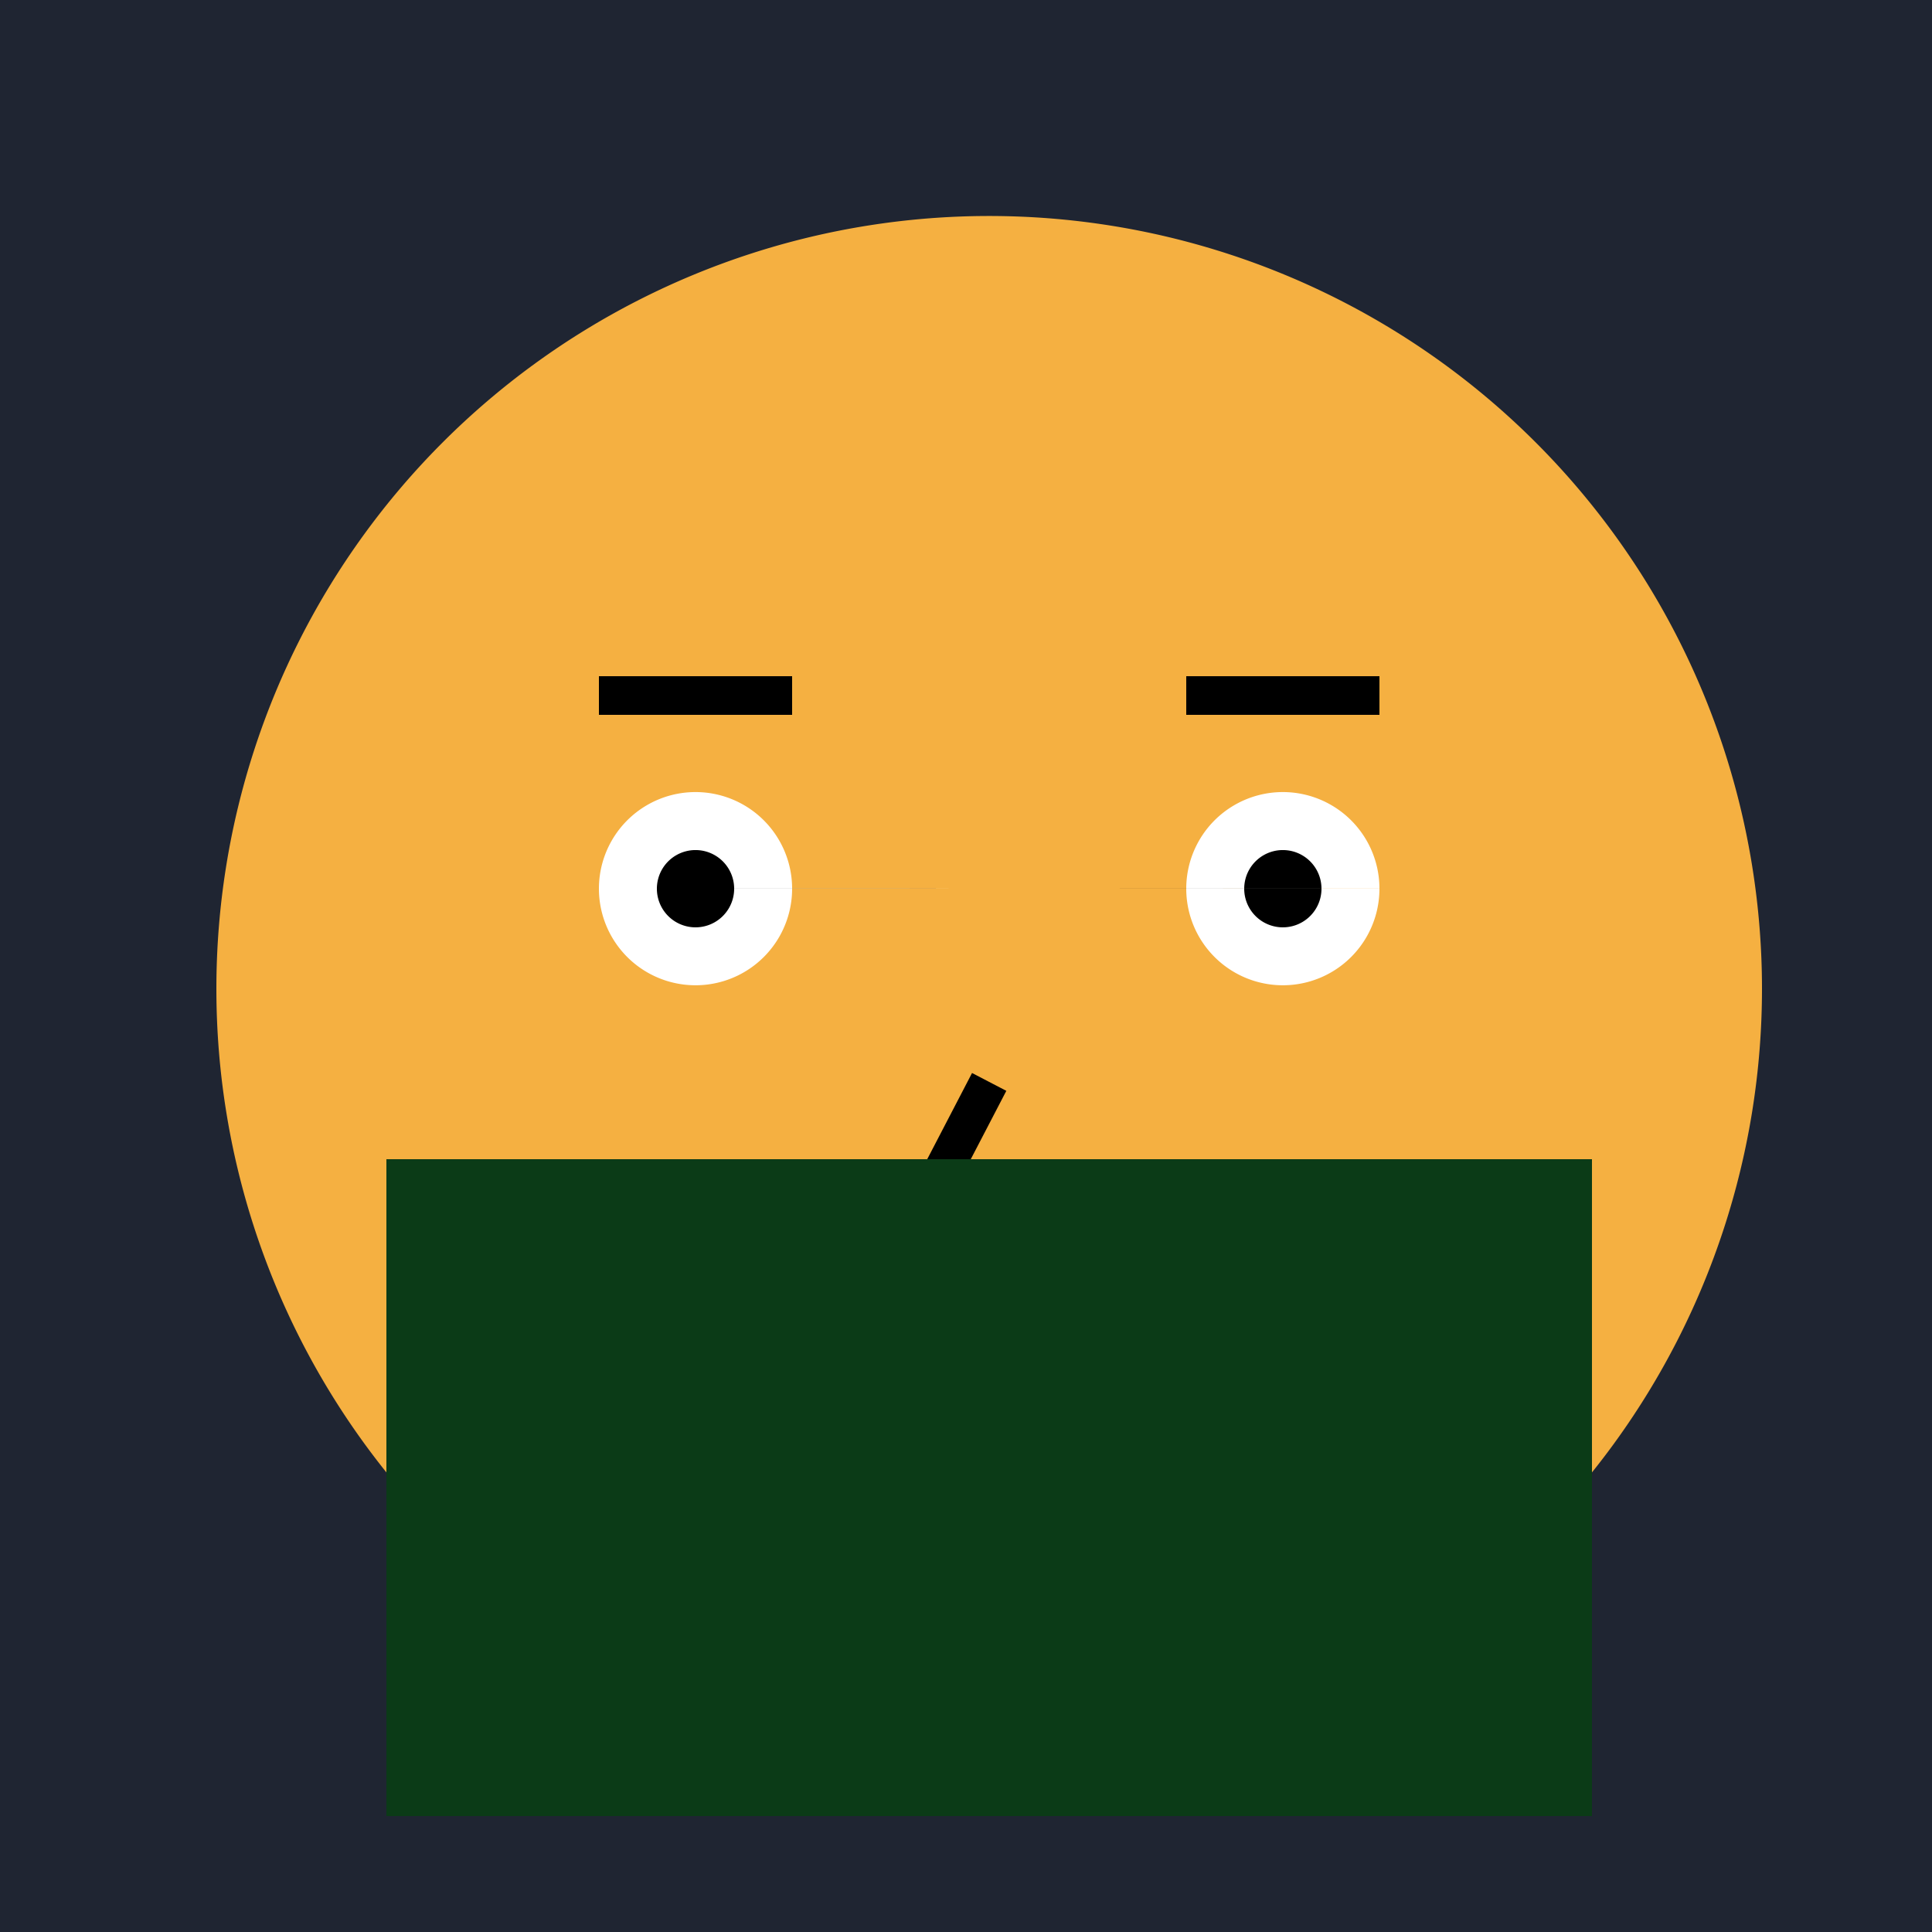
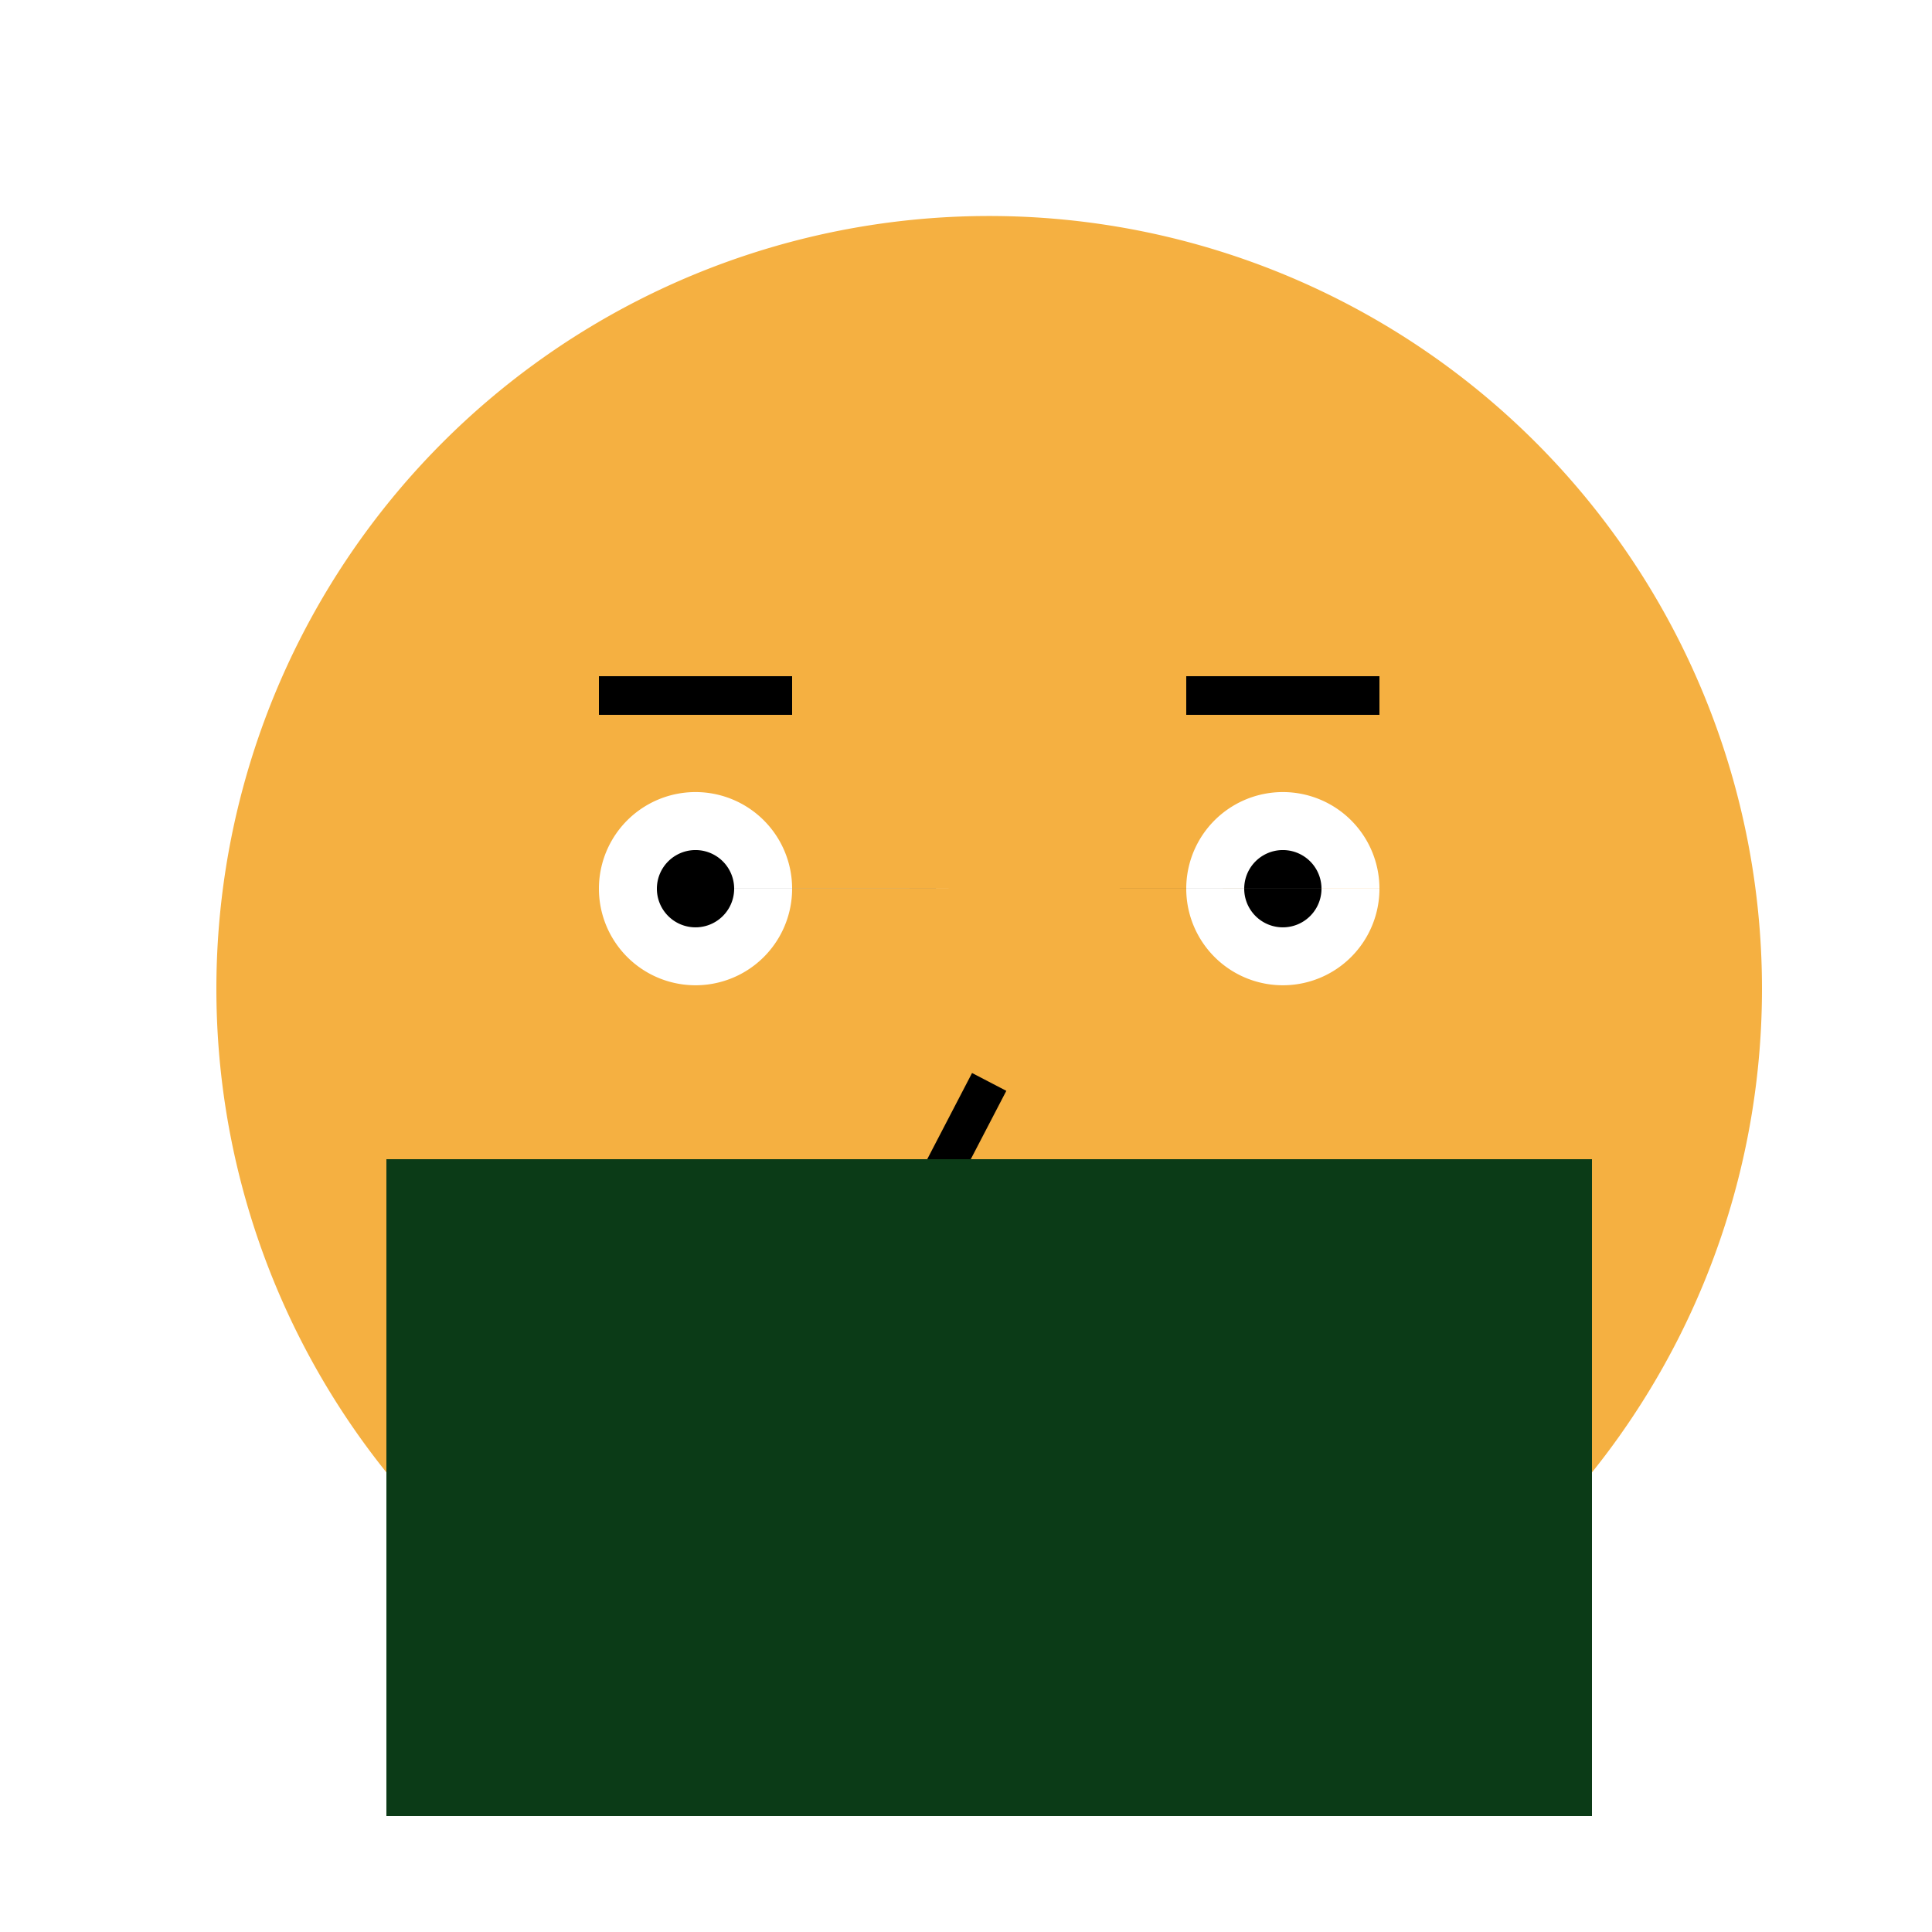
<svg xmlns="http://www.w3.org/2000/svg" width="500" height="500">
  <defs />
  <g>
-     <rect fill="#1F2532" stroke="none" x="0" y="0" width="512" height="512" />
    <path fill="#F5B041" stroke="none" paint-order="stroke fill markers" d=" M 456 256 A 200 200 0 1 1 456 255.8" />
    <path fill="#FFFFFF" stroke="none" paint-order="stroke fill markers" d=" M 205 230 A 25 25 0 1 1 205 229.975 L 357 230 A 25 25 0 1 1 357 229.975" />
    <path fill="#000000" stroke="none" paint-order="stroke fill markers" d=" M 190 230 A 10 10 0 1 1 190 229.99 L 342 230 A 10 10 0 1 1 342 229.99" />
    <path fill="none" stroke="#000000" paint-order="fill stroke markers" d=" M 155 180 L 205 180 M 307 180 L 357 180" stroke-miterlimit="10" stroke-width="10" stroke-dasharray="" />
    <path fill="none" stroke="#000000" paint-order="fill stroke markers" d=" M 256 280 L 230 330 L 256 330 L 282 330" stroke-miterlimit="10" stroke-width="10" stroke-dasharray="" />
    <path fill="none" stroke="#000000" paint-order="fill stroke markers" d=" M 306 350 A 50 50 0 0 1 206 350" stroke-miterlimit="10" stroke-width="10" stroke-dasharray="" />
    <path fill="none" stroke="#000000" paint-order="fill stroke markers" d=" M 170 400 L 200 425 L 230 400 M 282 400 L 312 425 L 342 400" stroke-miterlimit="10" stroke-width="10" stroke-dasharray="" />
    <path fill="#0B3B17" stroke="none" paint-order="stroke fill markers" d=" M 100 300 L 412 300 L 412 470 L 100 470 Z" />
  </g>
</svg>